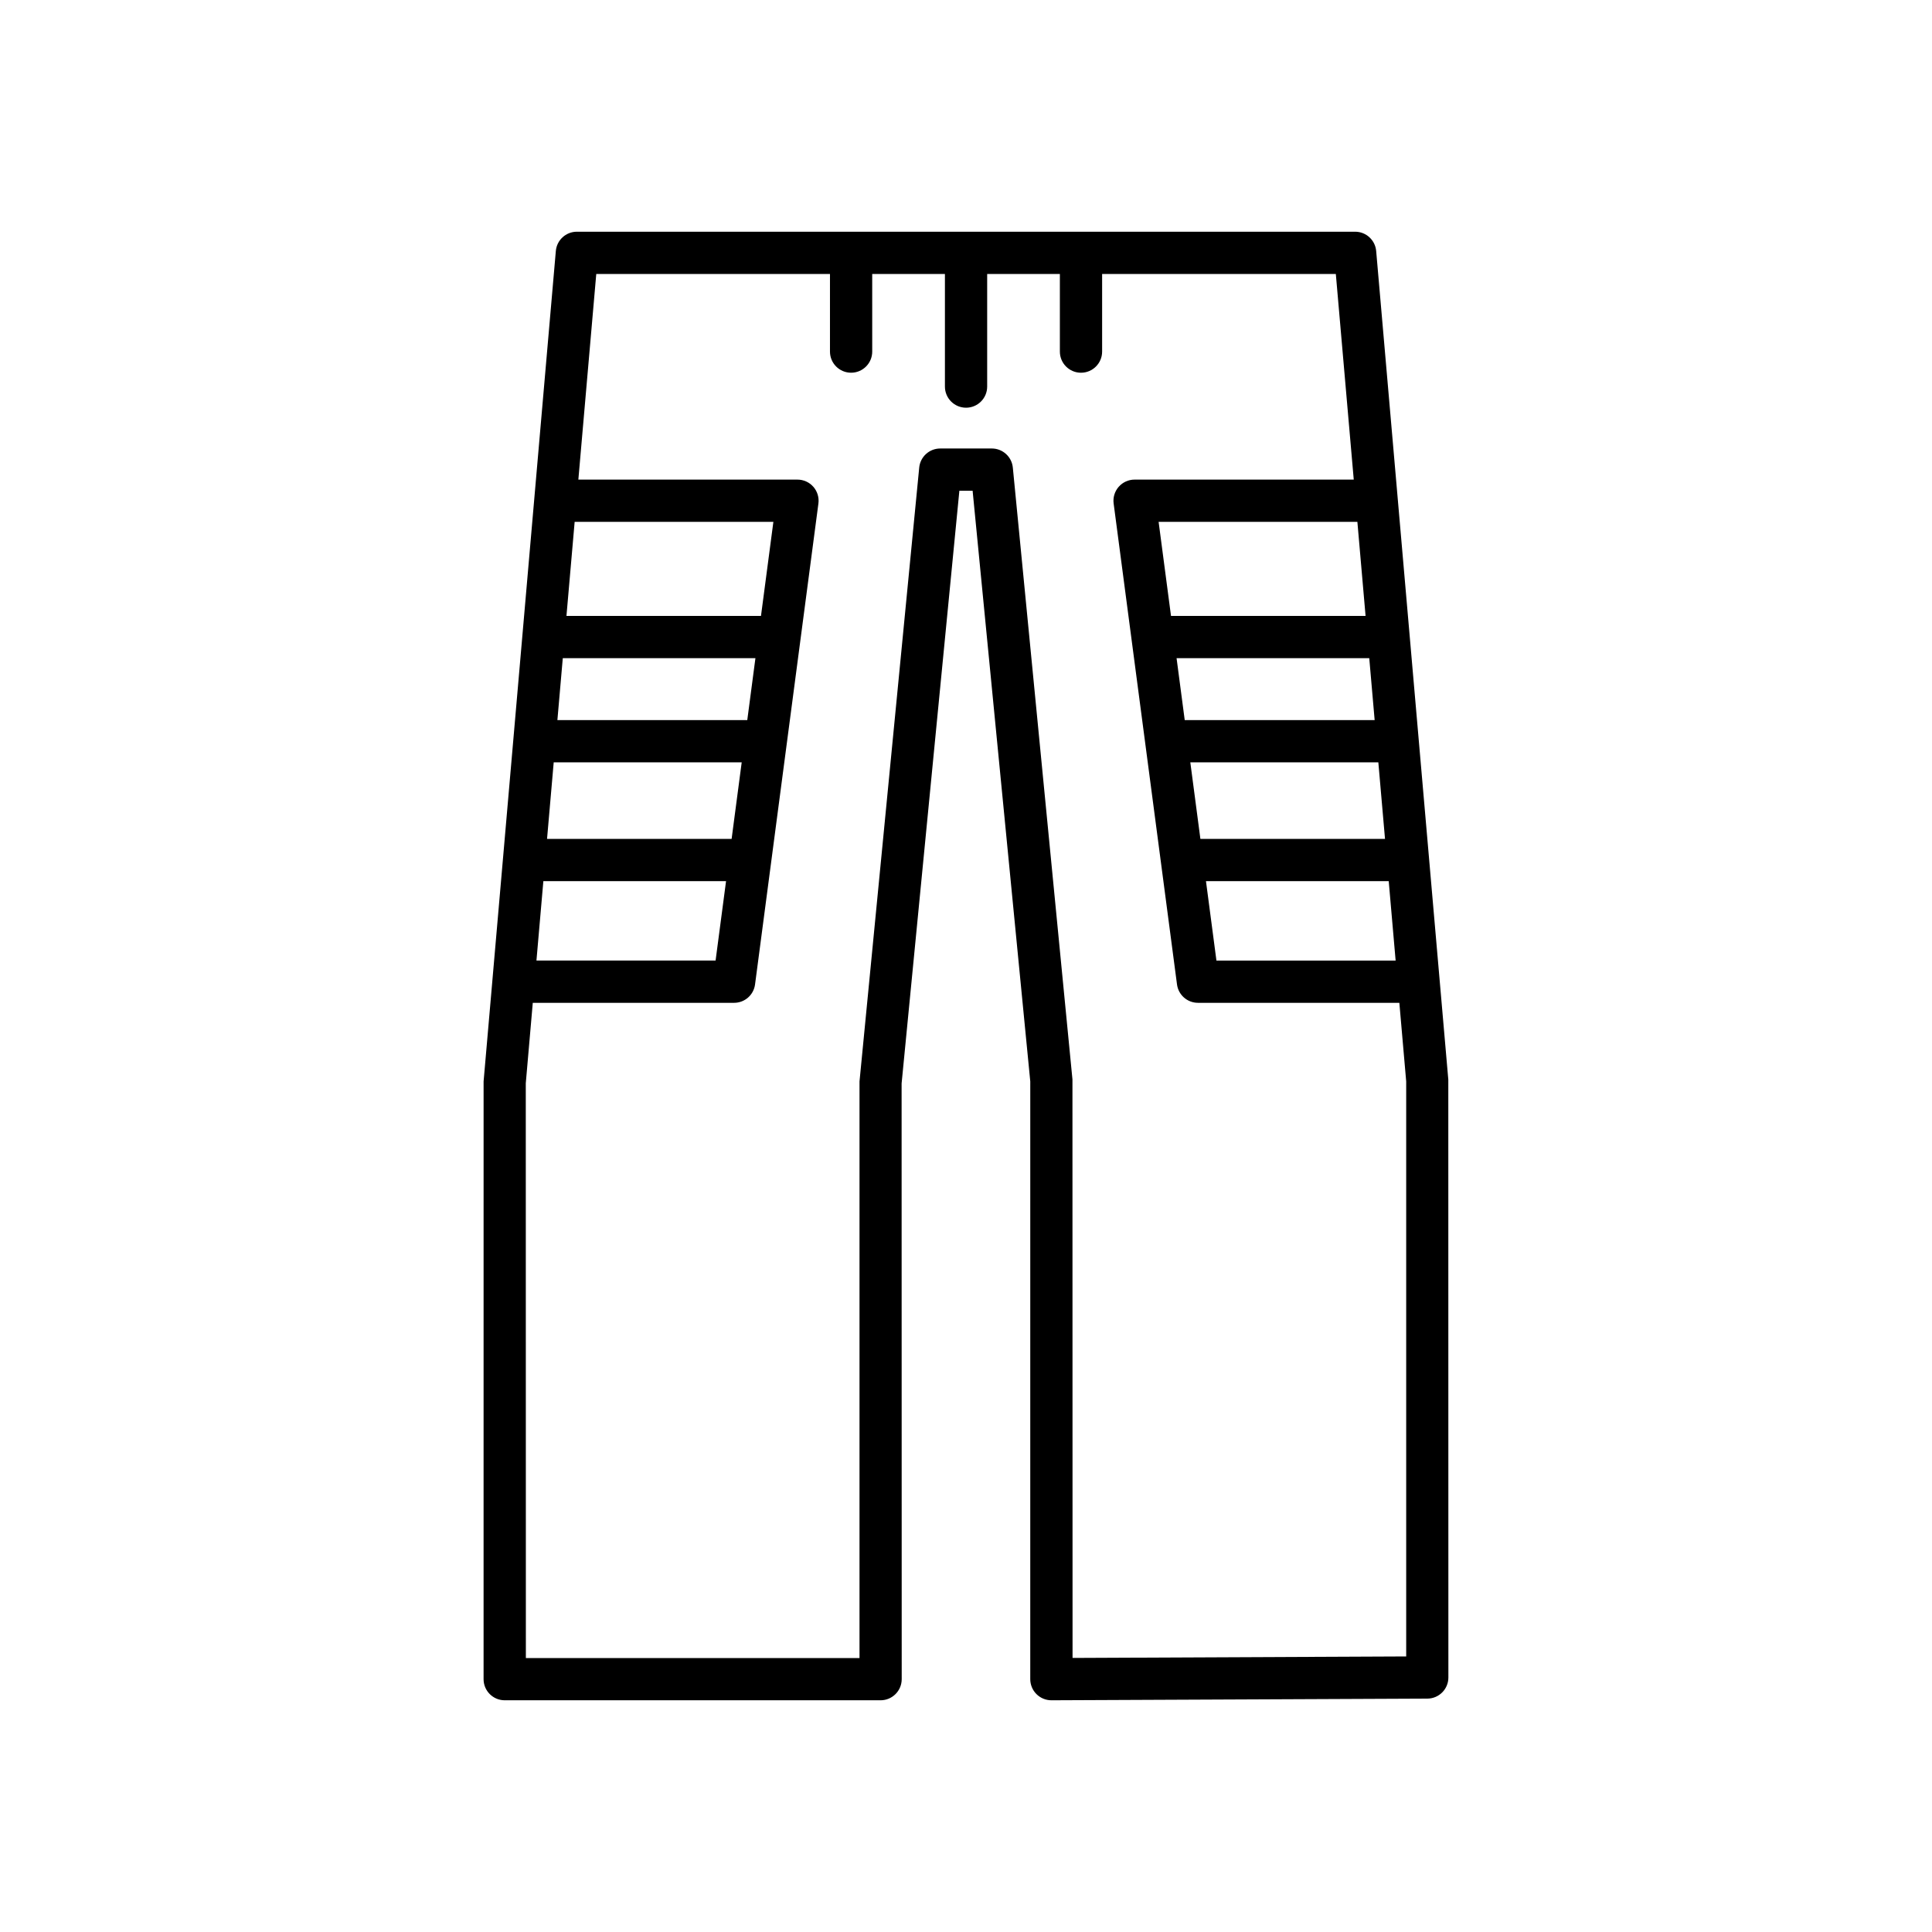
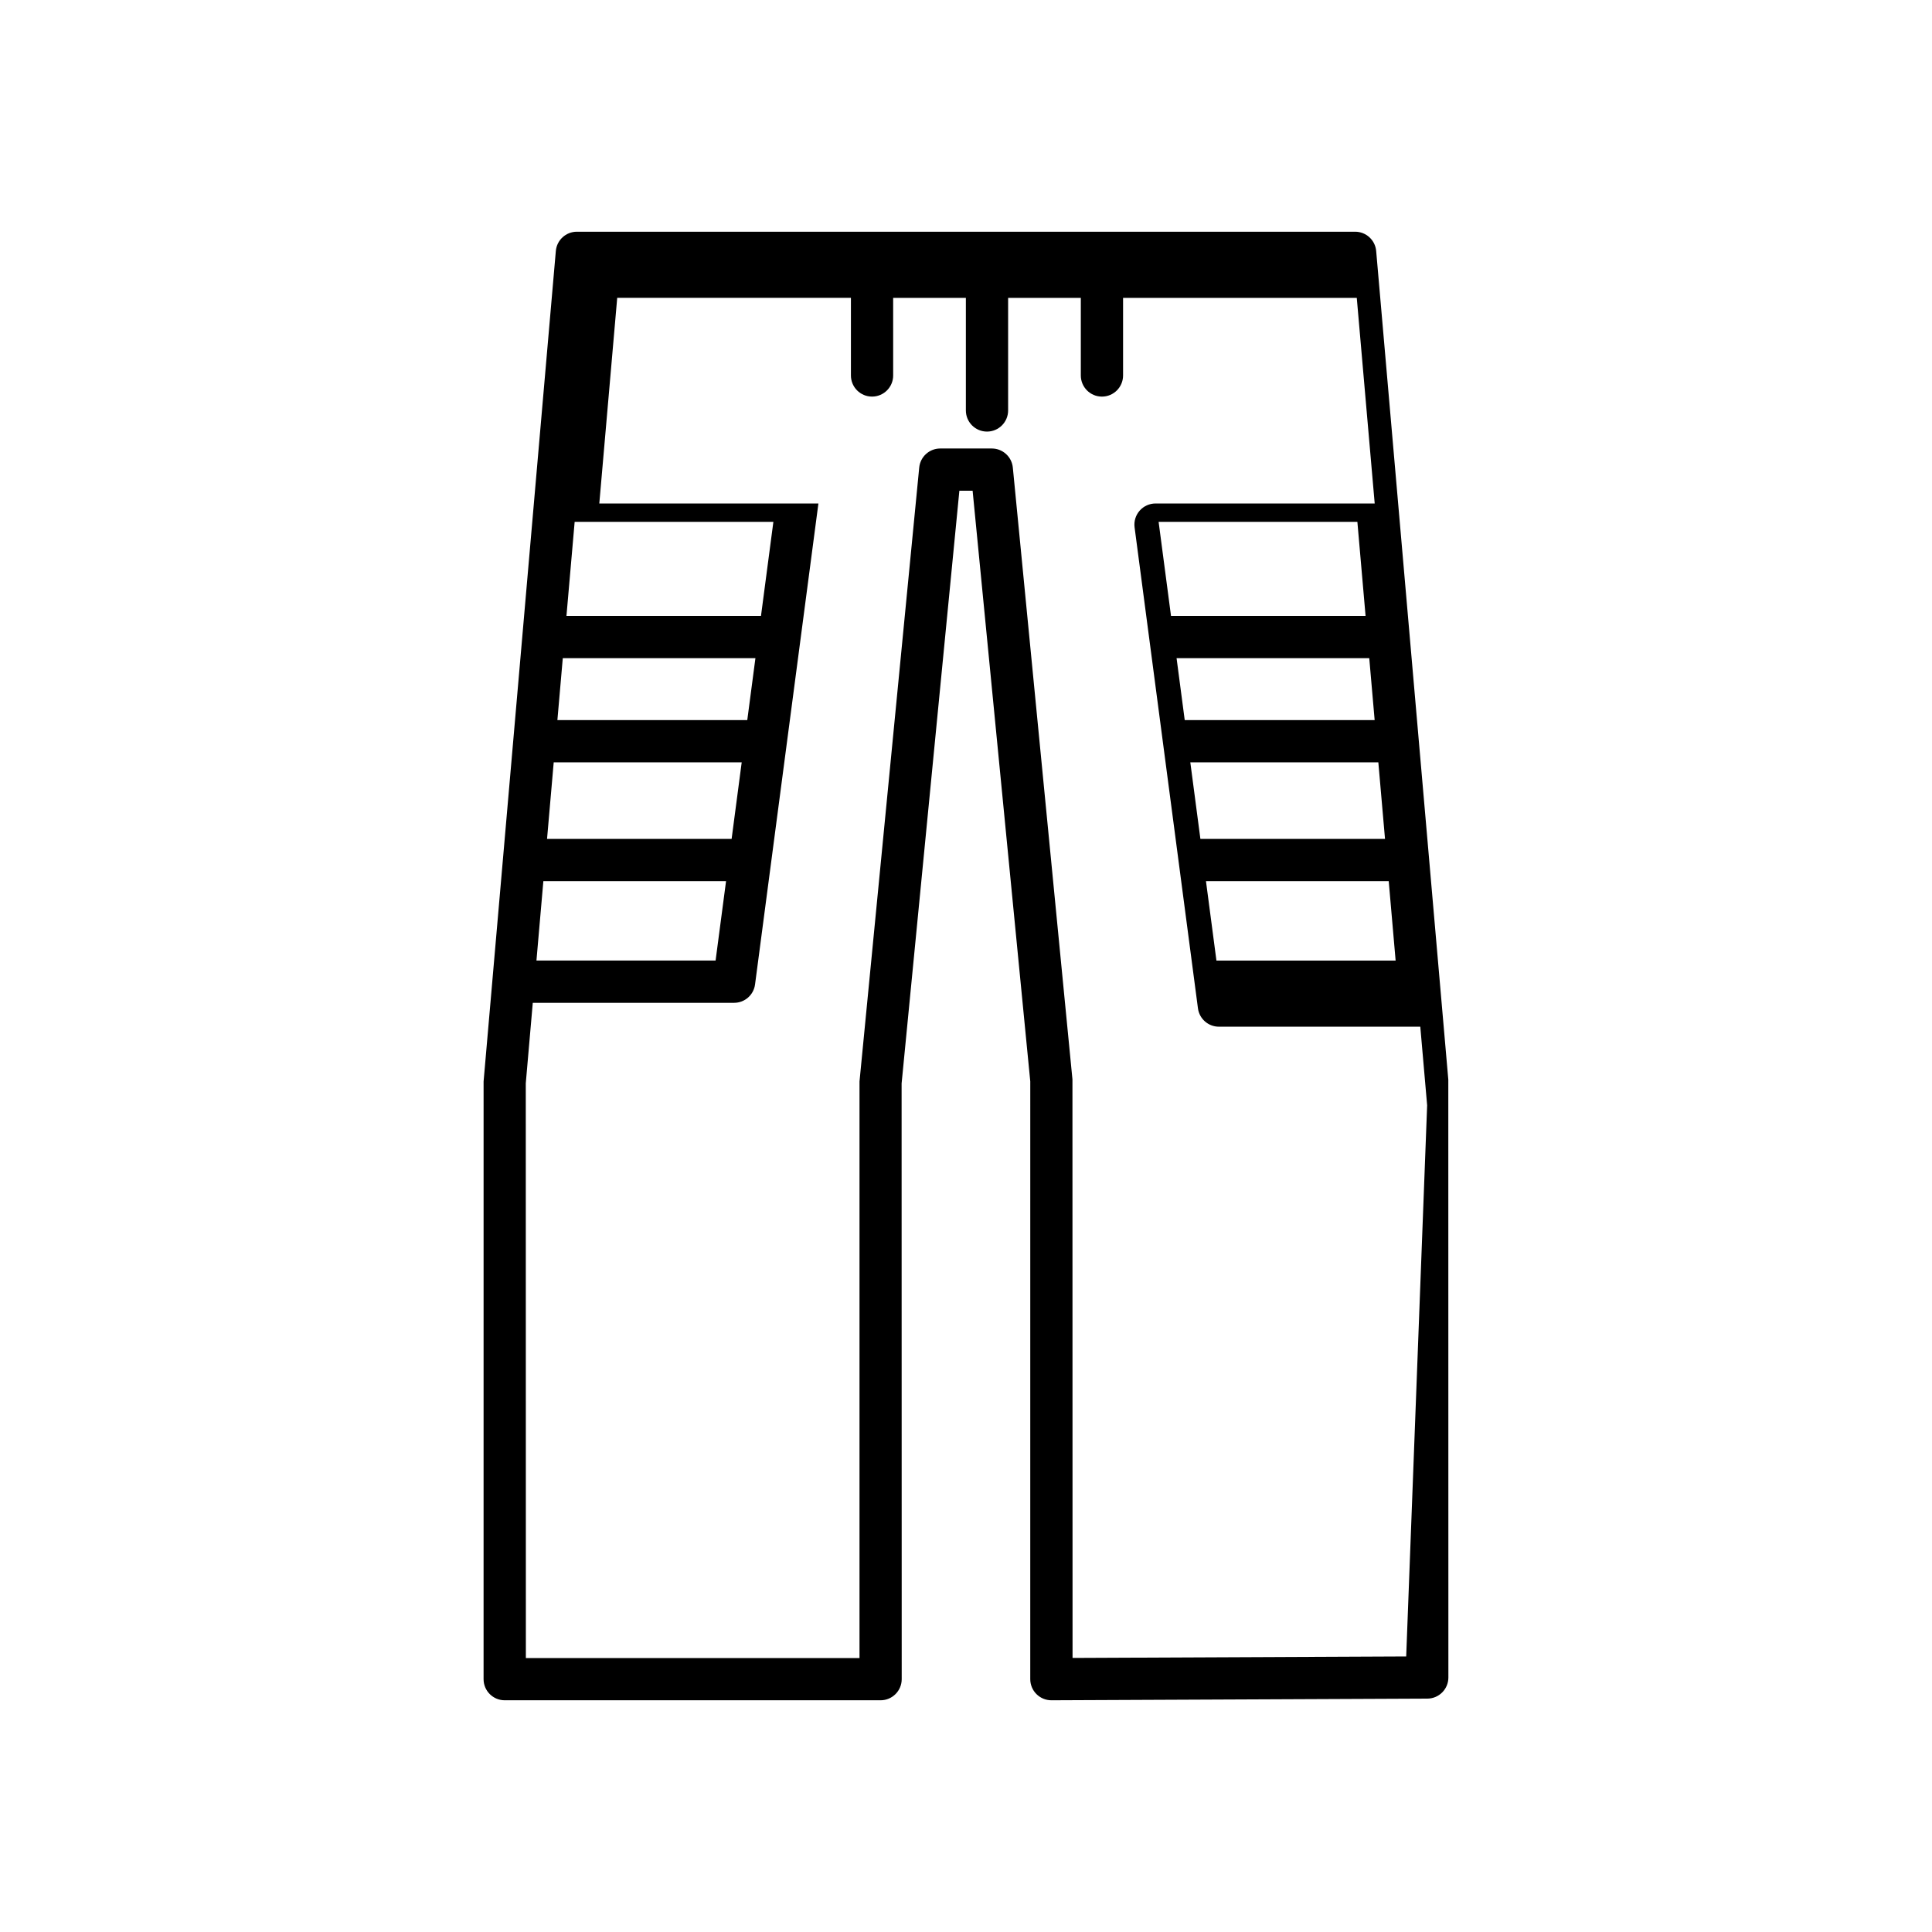
<svg xmlns="http://www.w3.org/2000/svg" fill="#000000" width="800px" height="800px" version="1.1" viewBox="144 144 512 512">
-   <path d="m508.7 210.52c-0.25-2.891-2.672-5.113-5.574-5.113h-206.25c-2.902 0-5.324 2.219-5.574 5.113l-16.844 193.63v0.008 0.004l-2.301 26.43-0.004 158.4c0 3.09 2.508 5.598 5.598 5.598h99.613c3.09 0 5.598-2.508 5.598-5.598l-0.027-157.86 15.309-157.09h3.508l15.281 156.55-0.004 158.4c0 1.488 0.594 2.918 1.648 3.965 1.051 1.047 2.473 1.633 3.949 1.633h0.023l99.613-0.441c3.082-0.012 5.574-2.516 5.574-5.598l-0.02-158.44zm5.156 188.04h-47.488l-2.773-21.043h48.43zm-4.582-52.531 1.77 20.293-48.926-0.004-2.672-20.293zm-0.977-11.195h-50.332l-2.16-16.41h51.062zm-4.578-52.535 2.172 24.93h-51.562l-3.285-24.93zm-207.43 0h52.664l-3.285 24.93-51.551-0.004zm-3.144 36.121h51.051l-2.16 16.41h-50.32zm-2.406 27.609h49.82l-2.672 20.293h-48.914zm-2.742 31.488h48.414l-2.773 21.043h-47.473zm228.66 205.46-88.418 0.395-0.027-153.32-15.801-162.14c-0.277-2.867-2.691-5.055-5.57-5.055h-13.668c-2.883 0-5.293 2.188-5.57 5.055l-15.824 162.69v152.8h-88.418l-0.023-152.32 1.855-21.324h53.355c2.809 0 5.184-2.082 5.547-4.867l16.793-127.46c0.211-1.598-0.277-3.211-1.34-4.422-1.062-1.215-2.598-1.906-4.211-1.906h-58.066l4.746-54.496h61.934v20.57c0 3.09 2.508 5.598 5.598 5.598 3.09 0 5.598-2.508 5.598-5.598l-0.004-20.566h19.27v29.84c0 3.09 2.508 5.598 5.598 5.598s5.598-2.508 5.598-5.598v-29.84h19.266v20.57c0 3.09 2.508 5.598 5.598 5.598 3.09 0 5.598-2.508 5.598-5.598v-20.57h61.934l4.75 54.496-58.082-0.004c-1.613 0-3.144 0.695-4.211 1.906-1.062 1.211-1.551 2.824-1.34 4.422l16.793 127.46c0.367 2.781 2.738 4.867 5.547 4.867h53.375l1.816 20.836z" />
+   <path d="m508.7 210.52c-0.25-2.891-2.672-5.113-5.574-5.113h-206.25c-2.902 0-5.324 2.219-5.574 5.113l-16.844 193.63v0.008 0.004l-2.301 26.43-0.004 158.4c0 3.09 2.508 5.598 5.598 5.598h99.613c3.09 0 5.598-2.508 5.598-5.598l-0.027-157.86 15.309-157.09h3.508l15.281 156.55-0.004 158.4c0 1.488 0.594 2.918 1.648 3.965 1.051 1.047 2.473 1.633 3.949 1.633h0.023l99.613-0.441c3.082-0.012 5.574-2.516 5.574-5.598l-0.02-158.44zm5.156 188.04h-47.488l-2.773-21.043h48.43zm-4.582-52.531 1.77 20.293-48.926-0.004-2.672-20.293zm-0.977-11.195h-50.332l-2.16-16.41h51.062zm-4.578-52.535 2.172 24.93h-51.562l-3.285-24.93zm-207.43 0h52.664l-3.285 24.93-51.551-0.004zm-3.144 36.121h51.051l-2.16 16.41h-50.32zm-2.406 27.609h49.82l-2.672 20.293h-48.914zm-2.742 31.488h48.414l-2.773 21.043h-47.473zm228.66 205.46-88.418 0.395-0.027-153.32-15.801-162.14c-0.277-2.867-2.691-5.055-5.57-5.055h-13.668c-2.883 0-5.293 2.188-5.57 5.055l-15.824 162.69v152.8h-88.418l-0.023-152.32 1.855-21.324h53.355c2.809 0 5.184-2.082 5.547-4.867l16.793-127.46h-58.066l4.746-54.496h61.934v20.57c0 3.09 2.508 5.598 5.598 5.598 3.09 0 5.598-2.508 5.598-5.598l-0.004-20.566h19.27v29.84c0 3.09 2.508 5.598 5.598 5.598s5.598-2.508 5.598-5.598v-29.84h19.266v20.57c0 3.09 2.508 5.598 5.598 5.598 3.09 0 5.598-2.508 5.598-5.598v-20.57h61.934l4.75 54.496-58.082-0.004c-1.613 0-3.144 0.695-4.211 1.906-1.062 1.211-1.551 2.824-1.34 4.422l16.793 127.46c0.367 2.781 2.738 4.867 5.547 4.867h53.375l1.816 20.836z" />
</svg>